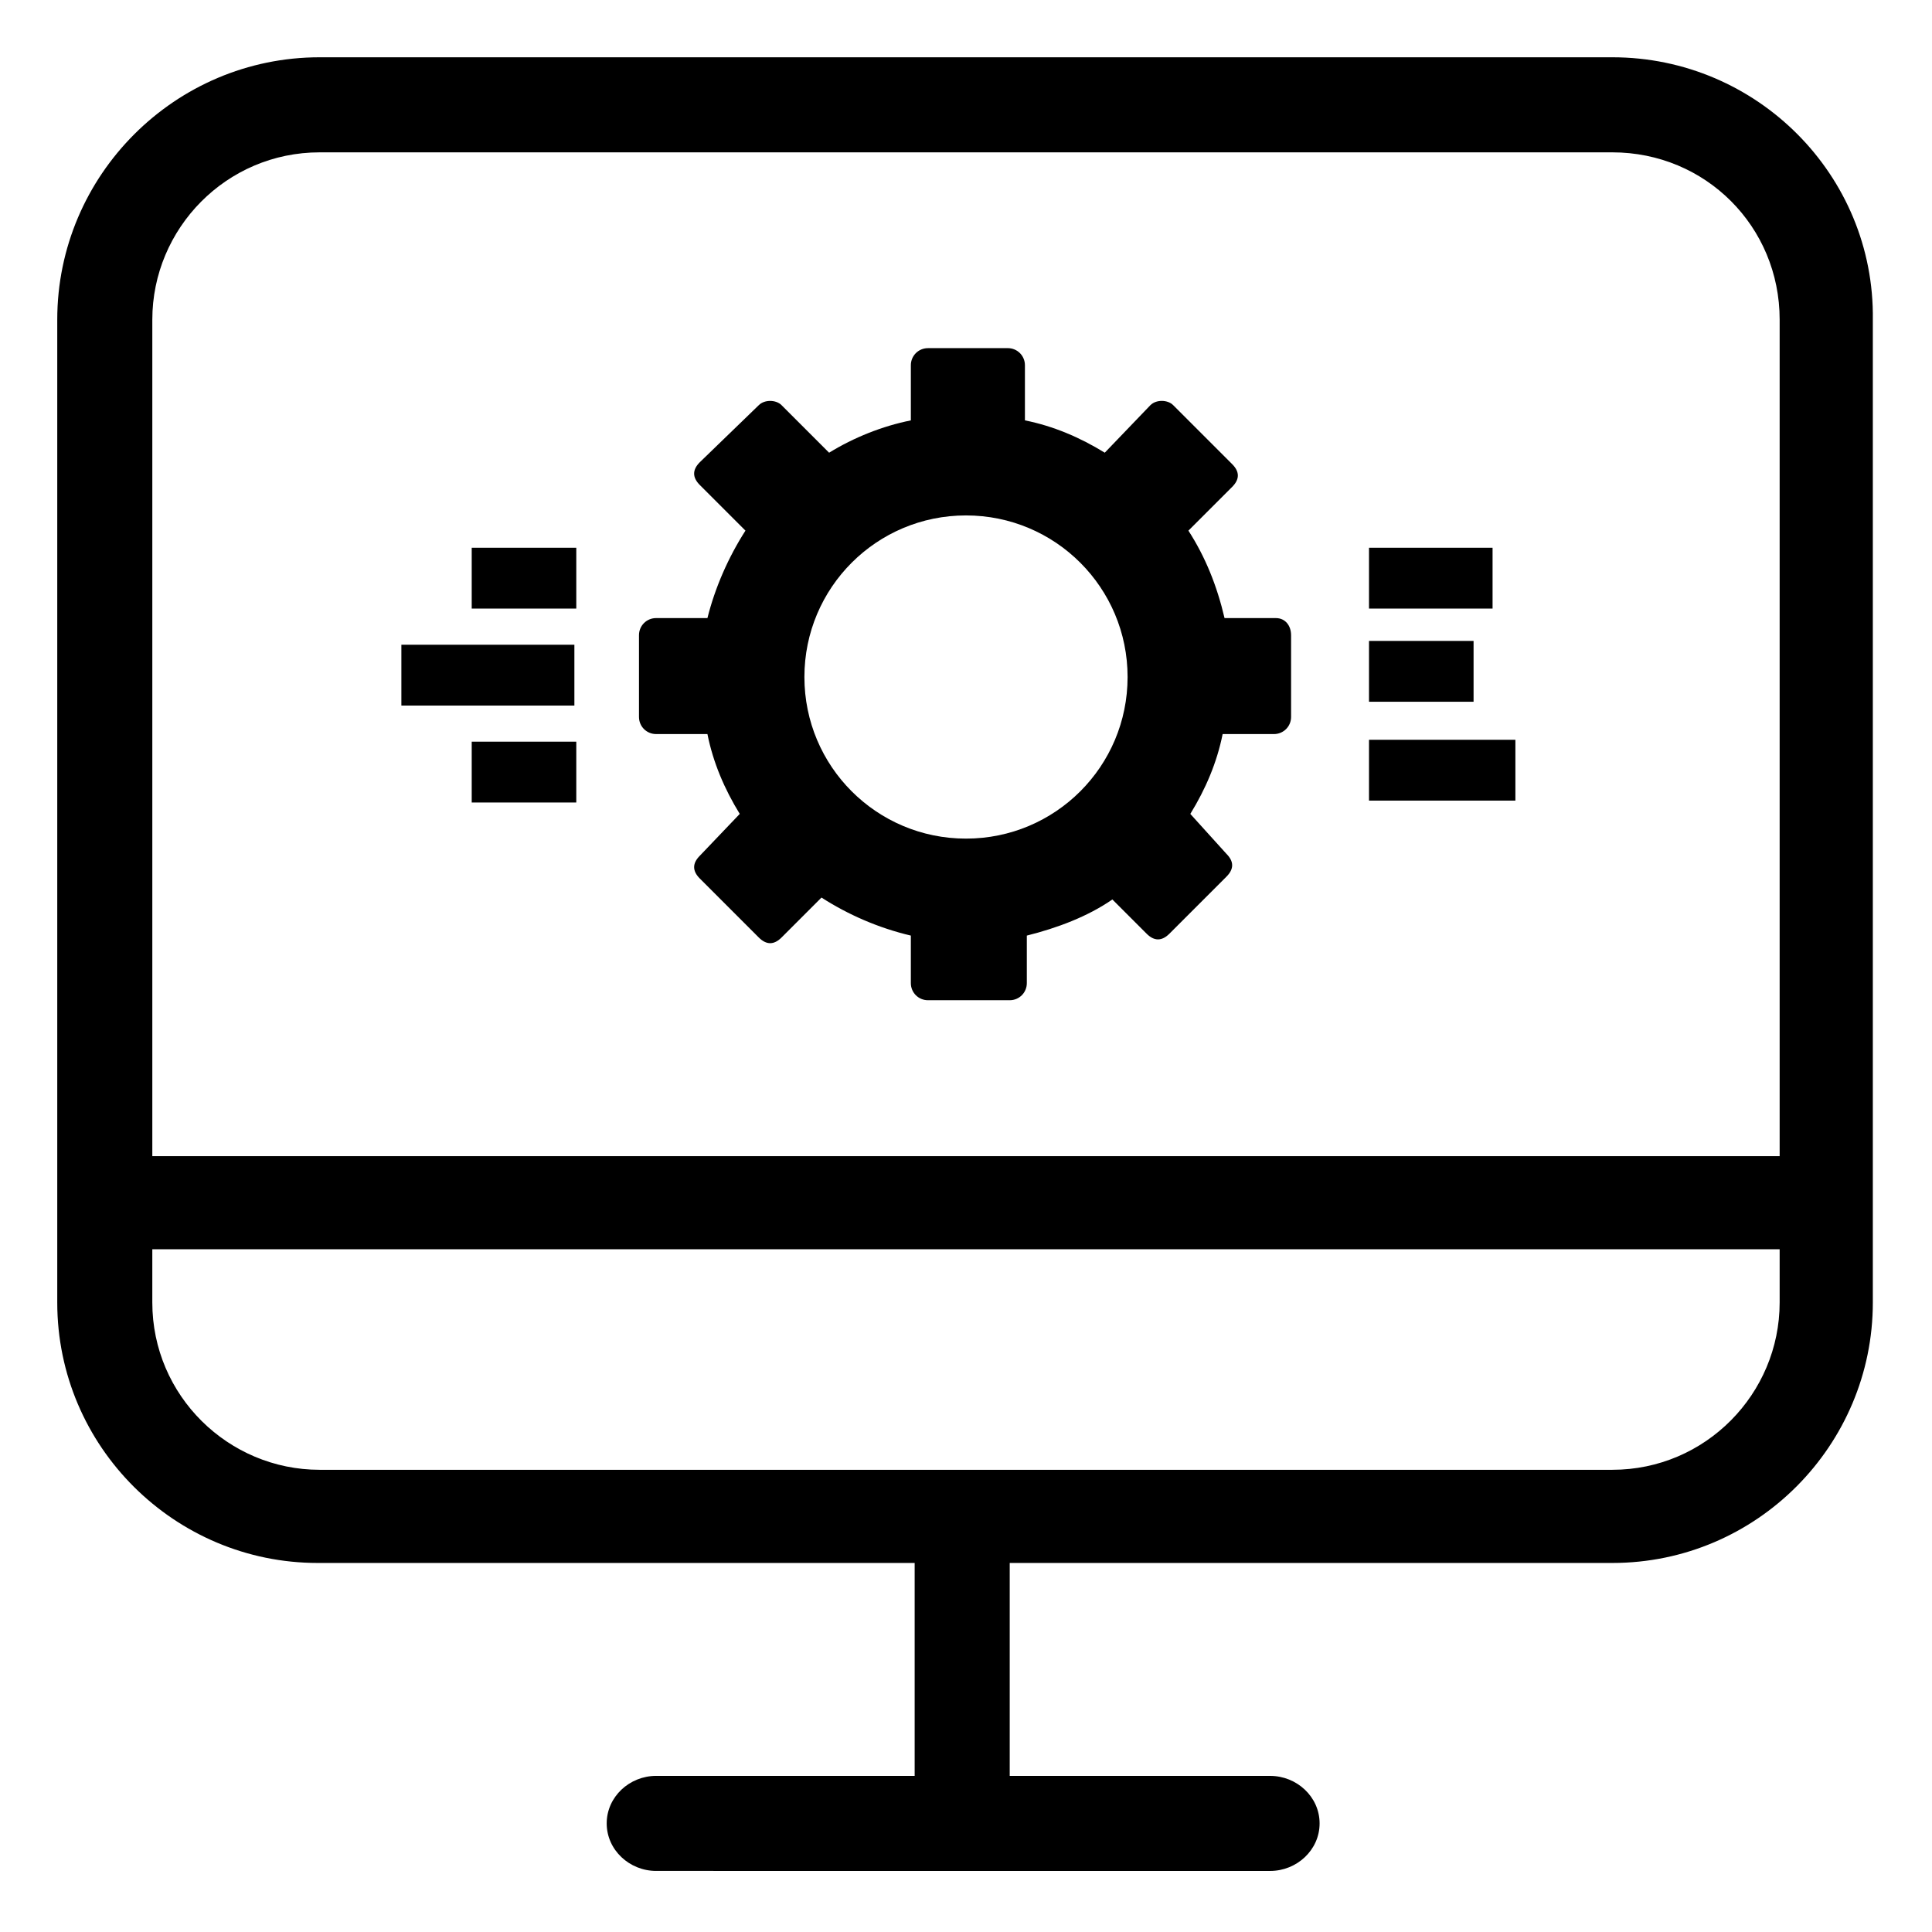
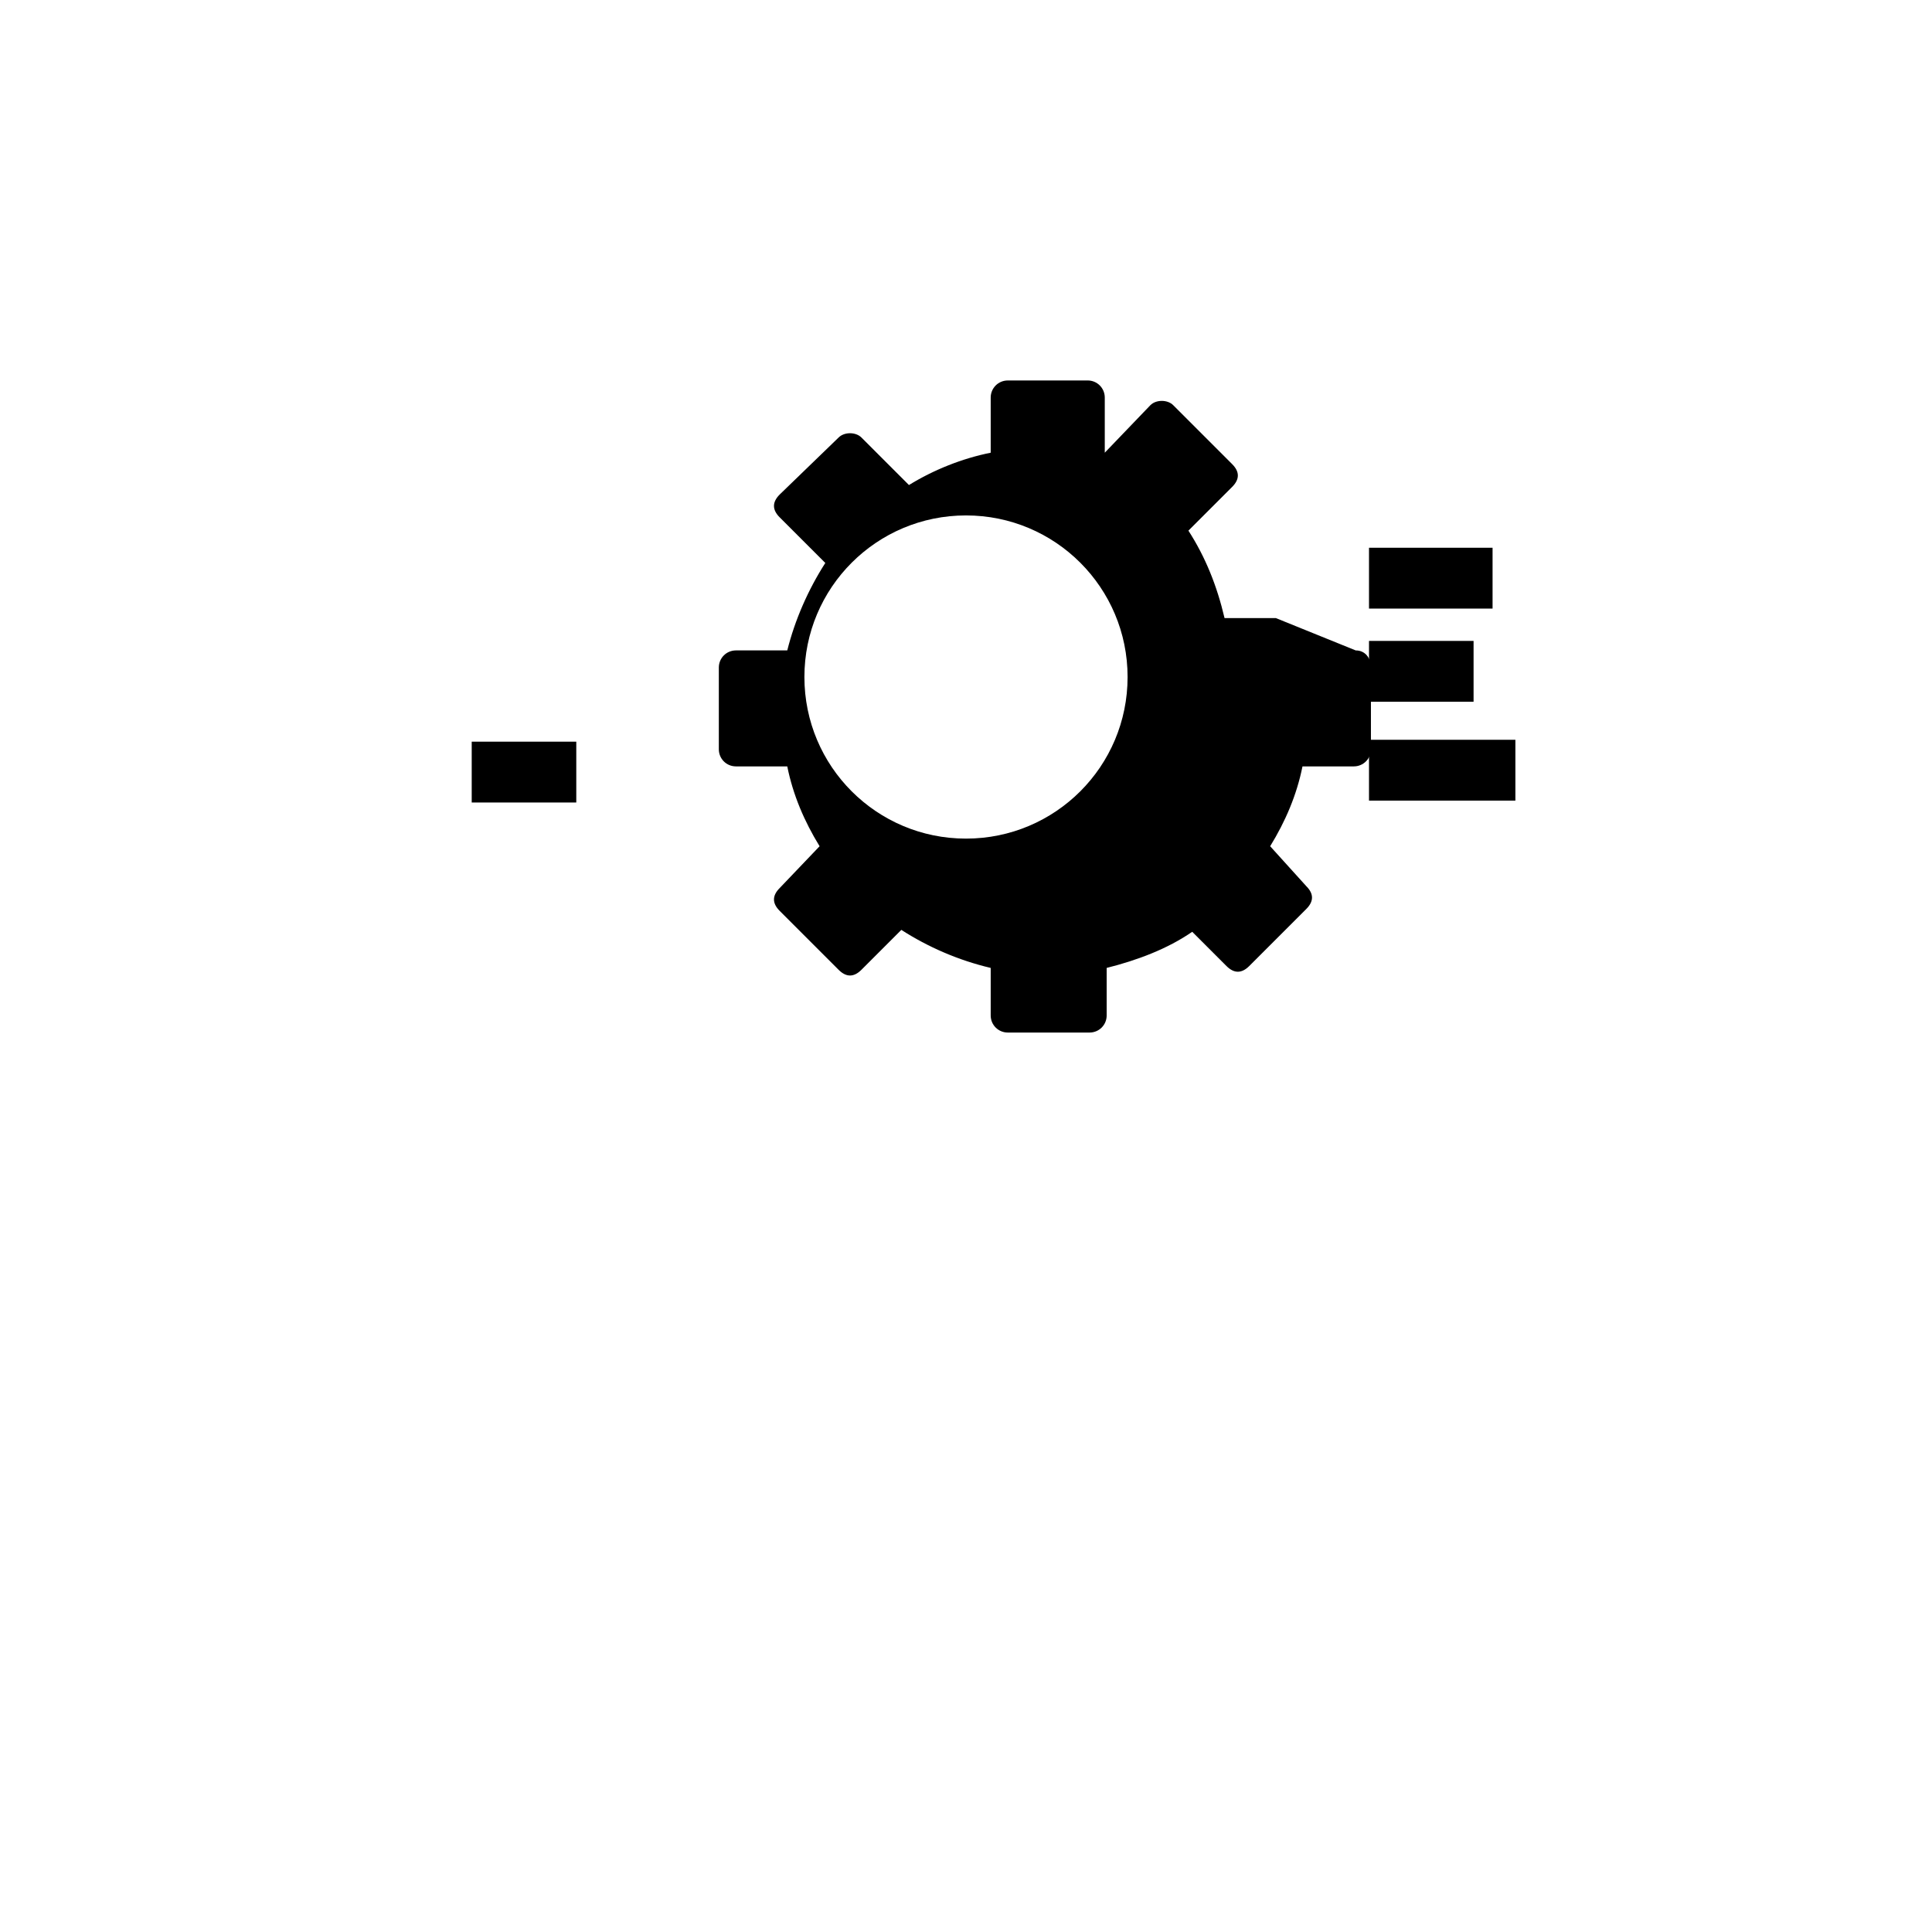
<svg xmlns="http://www.w3.org/2000/svg" fill="#000000" width="800px" height="800px" version="1.1" viewBox="144 144 512 512">
  <g>
-     <path d="m571.29 159.18h-342.59c-38.289 0-69.527 31.238-69.527 69.527v260.47c0 38.289 31.234 69.023 69.023 69.023h158.2v56.426h-68.516c-7.055 0-13.098 5.543-13.098 12.594 0 7.055 6.047 12.594 13.098 12.594l162.73 0.004c7.055 0 13.098-5.543 13.098-12.594 0-7.055-6.047-12.594-13.098-12.594l-69.023-0.004v-56.426h159.71c38.289 0 69.023-31.234 69.023-69.023v-260.47c0.504-38.289-30.734-69.527-69.023-69.527zm44.336 315.89v14.105c0 24.184-19.648 44.336-44.336 44.336h-342.59c-24.184 0-44.336-19.648-44.336-44.336v-14.105zm0-246.36v221.68h-431.26v-221.68c0-24.184 19.648-44.336 44.336-44.336h342.59c24.688 0 44.336 19.648 44.336 44.336z" />
-     <path d="m482.12 307.8h-13.602c-2.016-8.566-5.039-16.121-9.574-23.176l11.586-11.586c1.008-1.008 1.512-2.016 1.512-3.023s-0.504-2.016-1.512-3.023l-15.617-15.617c-1.512-1.512-4.535-1.512-6.047 0l-12.09 12.594c-6.551-4.031-13.602-7.055-21.16-8.566v-14.609c0-2.519-2.016-4.535-4.535-4.535l-21.16 0.004c-2.519 0-4.535 2.016-4.535 4.535v14.609c-7.559 1.512-15.113 4.535-21.664 8.566l-12.594-12.594c-1.512-1.512-4.535-1.512-6.047 0l-15.617 15.109c-1.008 1.008-1.512 2.016-1.512 3.023 0 1.008 0.504 2.016 1.512 3.023l12.09 12.09c-4.535 7.055-8.062 15.113-10.078 23.176h-13.602c-2.519 0-4.535 2.016-4.535 4.535v21.664c0 2.519 2.016 4.535 4.535 4.535h13.602c1.512 7.559 4.535 14.609 8.566 21.16l-10.578 11.082c-1.008 1.008-1.512 2.016-1.512 3.023 0 1.008 0.504 2.016 1.512 3.023l15.617 15.617c1.008 1.008 2.016 1.512 3.023 1.512 1.008 0 2.016-0.504 3.023-1.512l10.578-10.578c7.055 4.535 15.113 8.062 23.68 10.078v12.594c0 2.519 2.016 4.535 4.535 4.535h21.664c2.519 0 4.535-2.016 4.535-4.535v-12.594c8.062-2.016 16.121-5.039 22.672-9.574l9.07 9.07c1.008 1.008 2.016 1.512 3.023 1.512 1.008 0 2.016-0.504 3.023-1.512l15.113-15.113c1.008-1.008 1.512-2.016 1.512-3.023 0-1.008-0.504-2.016-1.512-3.023l-9.574-10.582c4.031-6.551 7.055-13.602 8.566-21.16h13.602c2.519 0 4.535-2.016 4.535-4.535v-21.664c-0.004-2.519-1.516-4.535-4.031-4.535zm-82.121 58.441c-23.68 0-42.824-19.145-42.824-42.824 0-23.68 19.145-42.824 42.824-42.824s42.824 19.145 42.824 42.824c0 23.68-19.148 42.824-42.824 42.824z" />
-     <path d="m250.37 314.86h45.848v16.121h-45.848z" />
+     <path d="m482.12 307.8h-13.602c-2.016-8.566-5.039-16.121-9.574-23.176l11.586-11.586c1.008-1.008 1.512-2.016 1.512-3.023s-0.504-2.016-1.512-3.023l-15.617-15.617c-1.512-1.512-4.535-1.512-6.047 0l-12.09 12.594v-14.609c0-2.519-2.016-4.535-4.535-4.535l-21.16 0.004c-2.519 0-4.535 2.016-4.535 4.535v14.609c-7.559 1.512-15.113 4.535-21.664 8.566l-12.594-12.594c-1.512-1.512-4.535-1.512-6.047 0l-15.617 15.109c-1.008 1.008-1.512 2.016-1.512 3.023 0 1.008 0.504 2.016 1.512 3.023l12.09 12.09c-4.535 7.055-8.062 15.113-10.078 23.176h-13.602c-2.519 0-4.535 2.016-4.535 4.535v21.664c0 2.519 2.016 4.535 4.535 4.535h13.602c1.512 7.559 4.535 14.609 8.566 21.16l-10.578 11.082c-1.008 1.008-1.512 2.016-1.512 3.023 0 1.008 0.504 2.016 1.512 3.023l15.617 15.617c1.008 1.008 2.016 1.512 3.023 1.512 1.008 0 2.016-0.504 3.023-1.512l10.578-10.578c7.055 4.535 15.113 8.062 23.68 10.078v12.594c0 2.519 2.016 4.535 4.535 4.535h21.664c2.519 0 4.535-2.016 4.535-4.535v-12.594c8.062-2.016 16.121-5.039 22.672-9.574l9.07 9.07c1.008 1.008 2.016 1.512 3.023 1.512 1.008 0 2.016-0.504 3.023-1.512l15.113-15.113c1.008-1.008 1.512-2.016 1.512-3.023 0-1.008-0.504-2.016-1.512-3.023l-9.574-10.582c4.031-6.551 7.055-13.602 8.566-21.16h13.602c2.519 0 4.535-2.016 4.535-4.535v-21.664c-0.004-2.519-1.516-4.535-4.031-4.535zm-82.121 58.441c-23.68 0-42.824-19.145-42.824-42.824 0-23.68 19.145-42.824 42.824-42.824s42.824 19.145 42.824 42.824c0 23.68-19.148 42.824-42.824 42.824z" />
    <path d="m506.8 340.05h38.793v16.121h-38.793z" />
    <path d="m506.8 313.85h27.711v16.121h-27.711z" />
    <path d="m269.01 340.55h27.711v16.121h-27.711z" />
-     <path d="m269.01 289.16h27.711v16.121h-27.711z" />
    <path d="m506.8 289.16h32.746v16.121h-32.746z" />
  </g>
</svg>